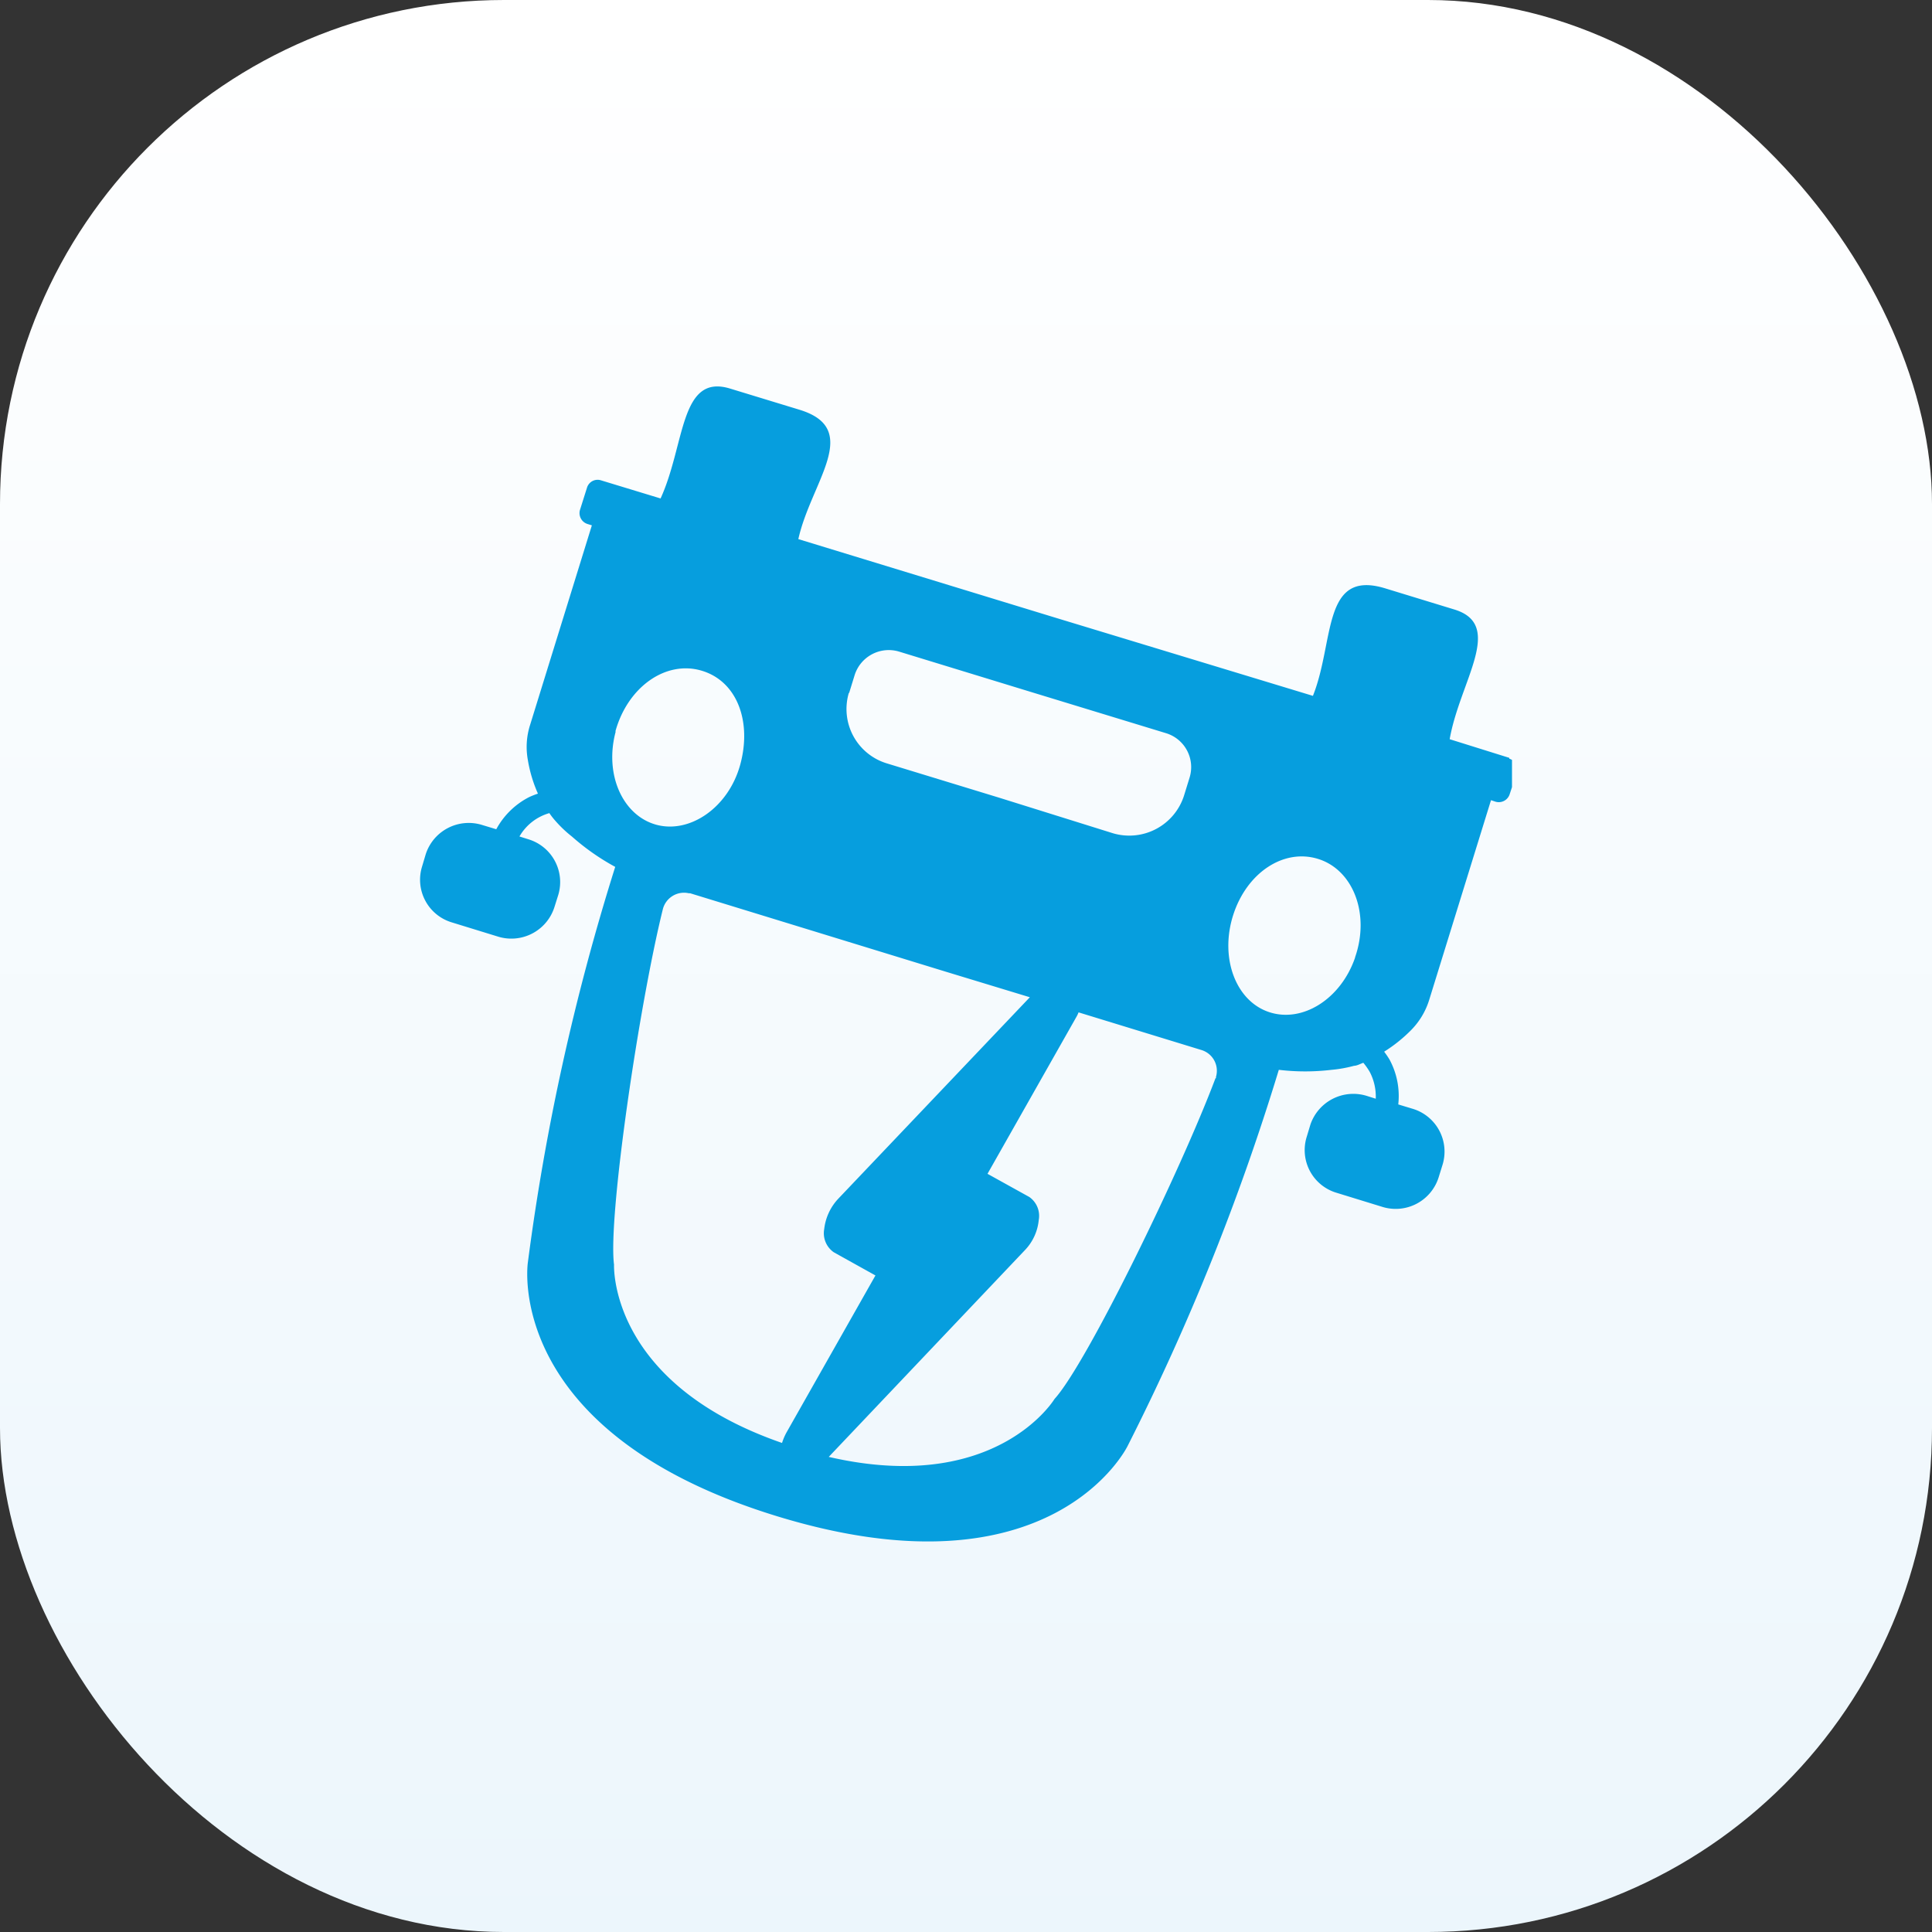
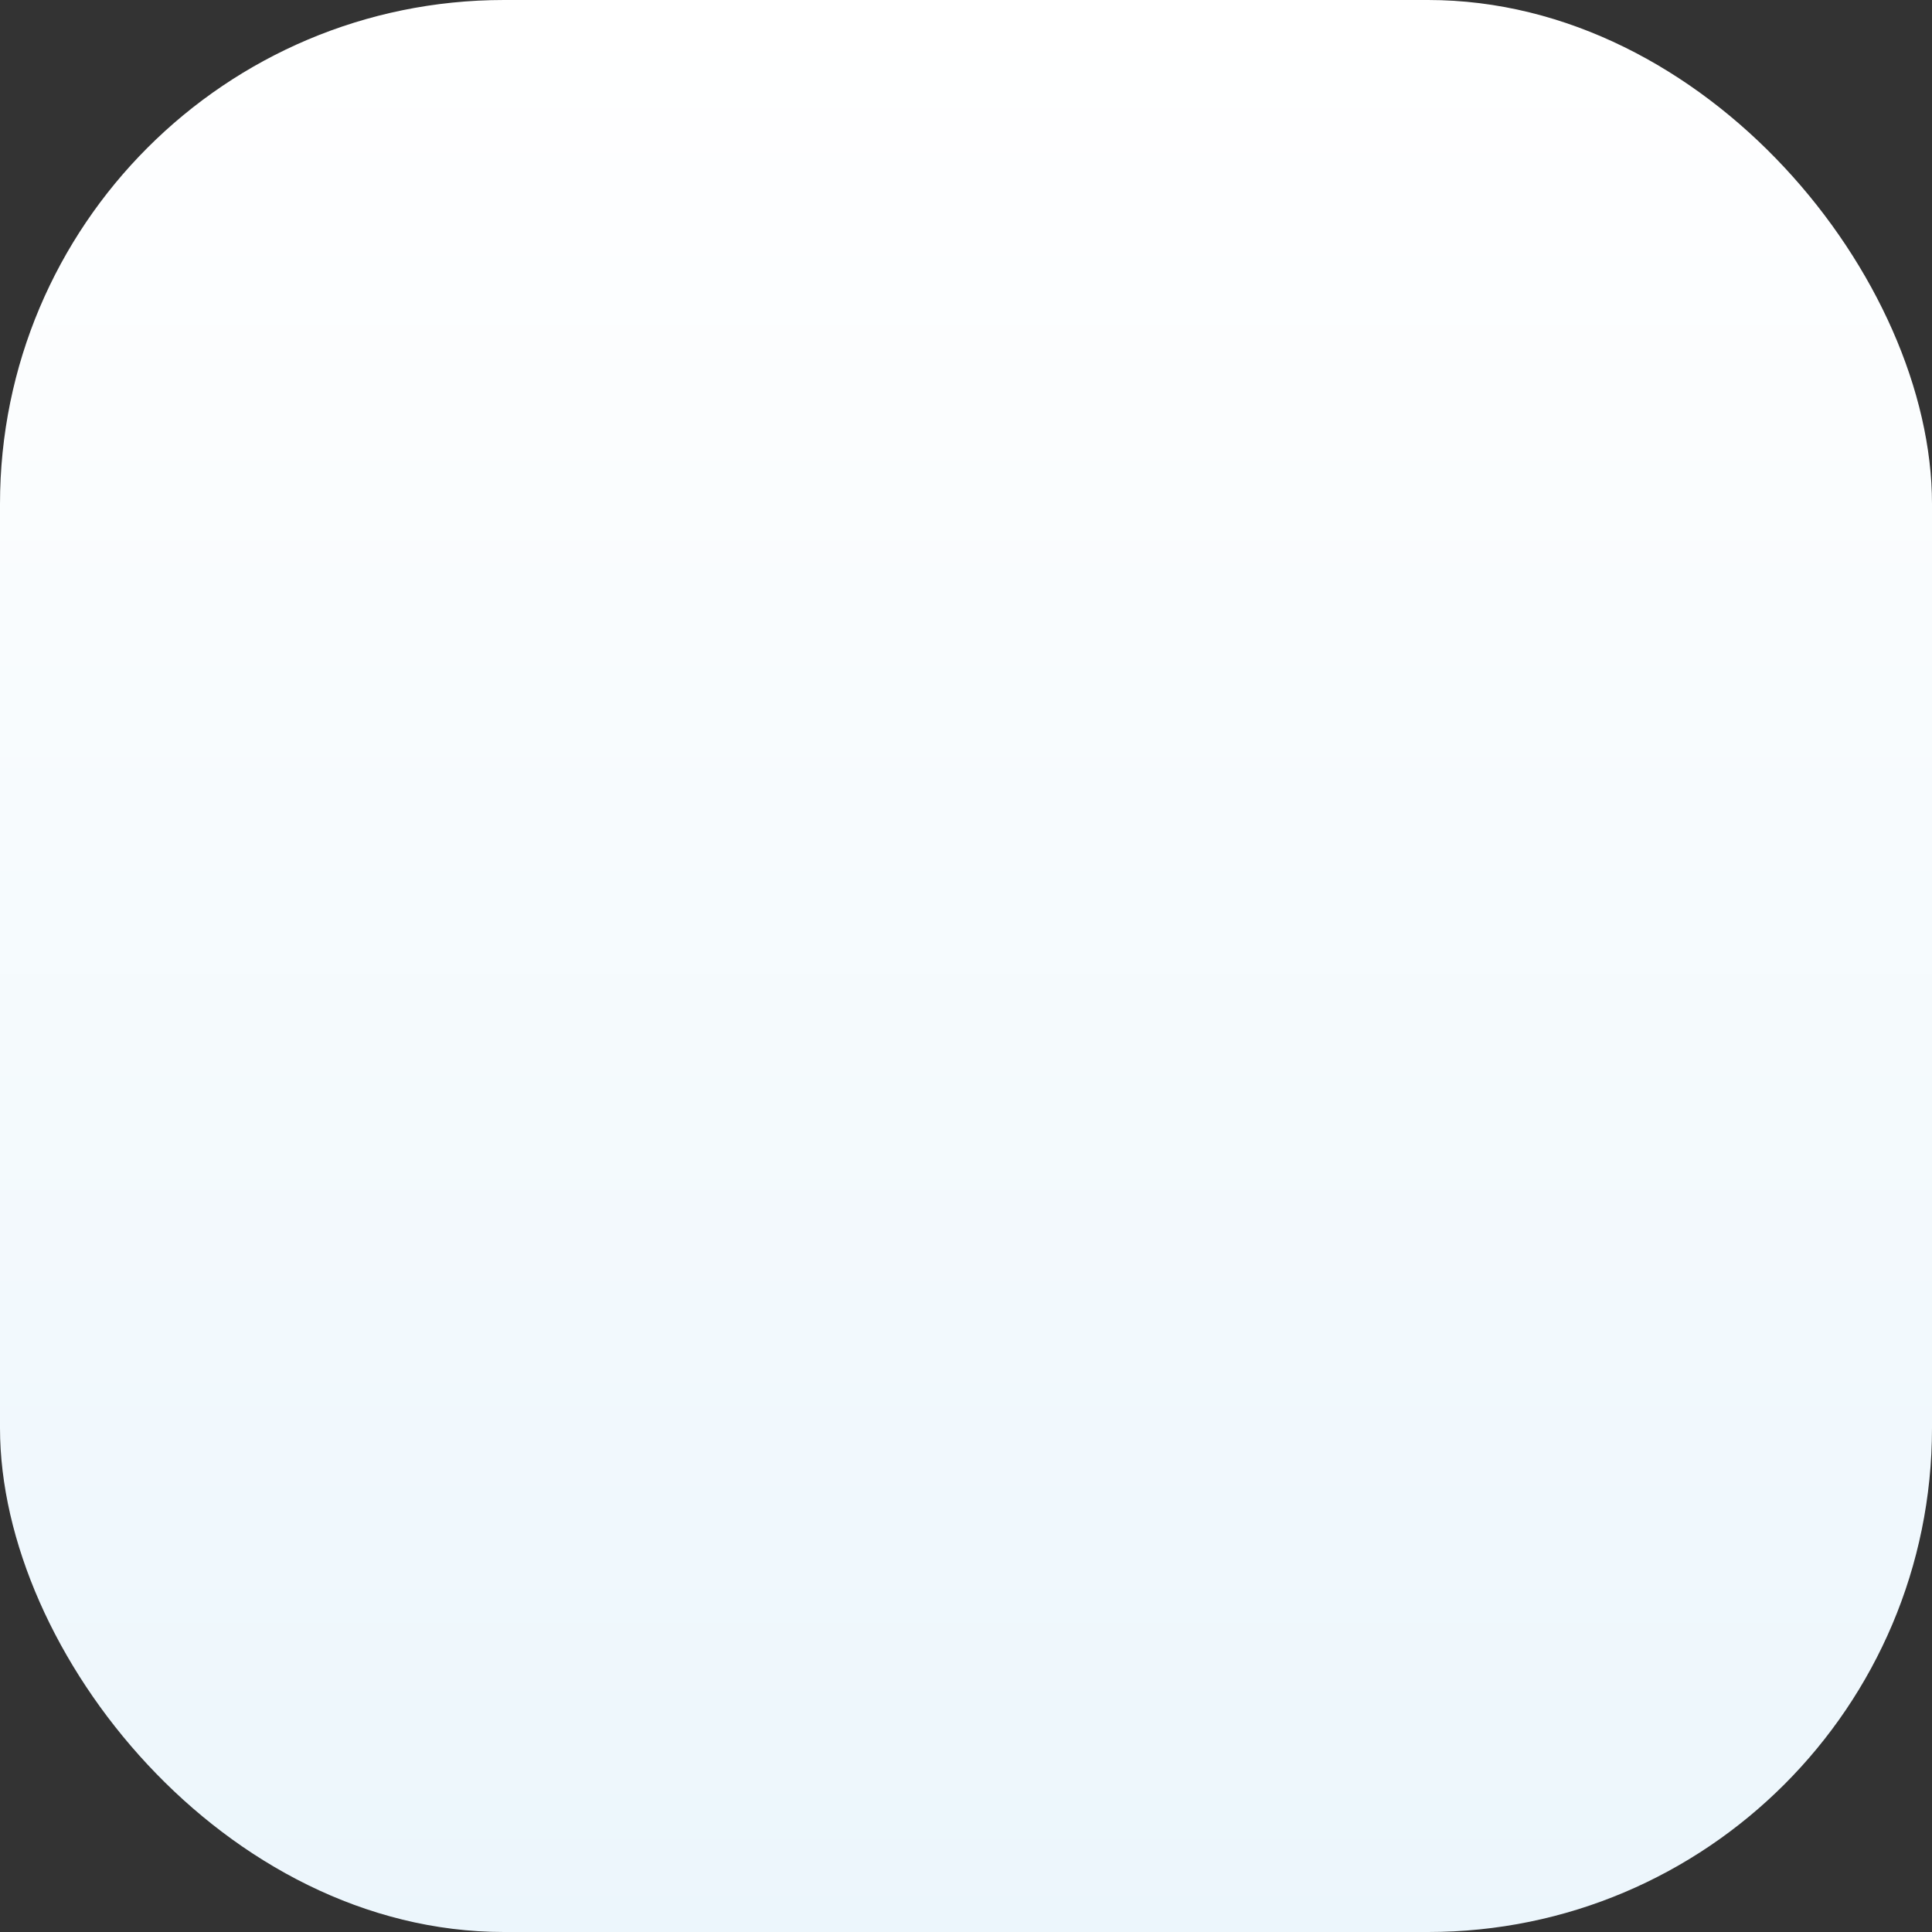
<svg xmlns="http://www.w3.org/2000/svg" id="Calque_1" data-name="Calque 1" viewBox="0 0 115 115">
  <rect x="0" y="0" width="115" height="115" fill="#333333" stroke="none" />
  <defs>
    <style>.cls-1{fill:none;}.cls-2{fill:url(#Dégradé_sans_nom_2);}.cls-3{clip-path:url(#clip-path);}.cls-4{fill:#069ede;}</style>
    <linearGradient id="Dégradé_sans_nom_2" x1="-1.59" y1="251.99" x2="-1.59" y2="250.99" gradientTransform="matrix(-115, 0, 0, 115, -125, -28863.5)" gradientUnits="userSpaceOnUse">
      <stop offset="0" stop-color="#ecf6fc" />
      <stop offset="1" stop-color="#fff" />
    </linearGradient>
    <clipPath id="clip-path">
      <rect class="cls-1" x="25" y="23" width="65" height="69" />
    </clipPath>
  </defs>
  <rect id="Rectangle_2632" data-name="Rectangle 2632" class="cls-2" width="115" height="115" rx="30" />
  <g class="cls-3">
    <g id="Groupe_3550" data-name="Groupe 3550">
-       <path id="Tracé_3253" data-name="Tracé 3253" class="cls-4" d="M89.84,45.11,86.29,44c.61-3.47,3.29-6.8.28-7.72l-4.12-1.26c-3.77-1.15-3,3.15-4.3,6.4L62.83,36.77,47.52,32.09c.76-3.42,3.83-6.55.07-7.7l-4.13-1.26c-3-.92-2.67,3.33-4.14,6.54l-3.55-1.08a.66.66,0,0,0-.83.44l-.42,1.33a.68.68,0,0,0,.45.83l.26.08L31.55,43.16a4.31,4.31,0,0,0-.13,2.08,8.22,8.22,0,0,0,.6,2,4.87,4.87,0,0,0-.53.21,4.61,4.61,0,0,0-1.95,1.91l-.86-.26a2.69,2.69,0,0,0-3.34,1.75l-.22.74a2.65,2.65,0,0,0,1.76,3.31l2.73.84A2.69,2.69,0,0,0,33,54l.23-.73a2.66,2.66,0,0,0-1.77-3.31l-.54-.17A3,3,0,0,1,32.7,48.4a4.41,4.41,0,0,0,.35.45,7.26,7.26,0,0,0,1,.95,13.81,13.81,0,0,0,2.57,1.8,137.34,137.34,0,0,0-5.2,23.55s-1.52,10.1,14.86,15.11,20.84-4.19,20.84-4.19a139.07,139.07,0,0,0,9-22.39,13.2,13.2,0,0,0,3.14,0,7.69,7.69,0,0,0,1.34-.24c.16,0,.36-.11.55-.18a4,4,0,0,1,.38.54,3.16,3.16,0,0,1,.36,1.6l-.54-.17A2.7,2.7,0,0,0,78,66.94l-.22.73A2.65,2.65,0,0,0,79.56,71l2.73.84a2.68,2.68,0,0,0,3.34-1.75l.23-.74A2.66,2.66,0,0,0,84.09,66l-.86-.26a4.56,4.56,0,0,0-.52-2.67,4.87,4.87,0,0,0-.32-.47A8.85,8.85,0,0,0,84,61.31a4.42,4.42,0,0,0,1.07-1.79l3.68-11.89.27.09a.68.68,0,0,0,.84-.44L90.28,46a.67.67,0,0,0-.44-.84m-39.3-3.9.33-1.07a2.13,2.13,0,0,1,2.66-1.4l7.94,2.43,7.93,2.42a2.11,2.11,0,0,1,1.41,2.64h0l-.33,1.07a3.42,3.42,0,0,1-4.26,2.24L59.5,47.49l-6.71-2.05a3.38,3.38,0,0,1-2.26-4.21v0m-13.9,2.31c.73-2.65,3-4.25,5.13-3.62s3,3.05,2.3,5.6-3,4.12-5,3.57-3.1-3-2.41-5.55m-.1,31.74c-.37-2.84,1.49-15.43,2.9-21.14A1.3,1.3,0,0,1,41,53.17l.08,0L56.3,57.84l5,1.52-11.41,12a3.16,3.16,0,0,0-.83,1.8,1.38,1.38,0,0,0,.57,1.38l2.48,1.38-5.28,9.32a3.36,3.36,0,0,0-.28.65c-10.38-3.59-10-10.65-10-10.65M72.35,64.18c-2.07,5.5-7.67,17-9.58,19.09,0,0-3.47,5.75-13.44,3.45L61,74.42a3,3,0,0,0,.83-1.8,1.37,1.37,0,0,0-.56-1.37l-2.49-1.38,5.28-9.32a1.92,1.92,0,0,0,.14-.29l7.31,2.24a1.29,1.29,0,0,1,.87,1.6l0,.08M80.66,57c-.85,2.47-3.14,3.91-5.13,3.24S72.6,57,73.4,54.48s3-4,5.07-3.35,3.09,3.26,2.19,5.85" />
-     </g>
+       </g>
  </g>
</svg>